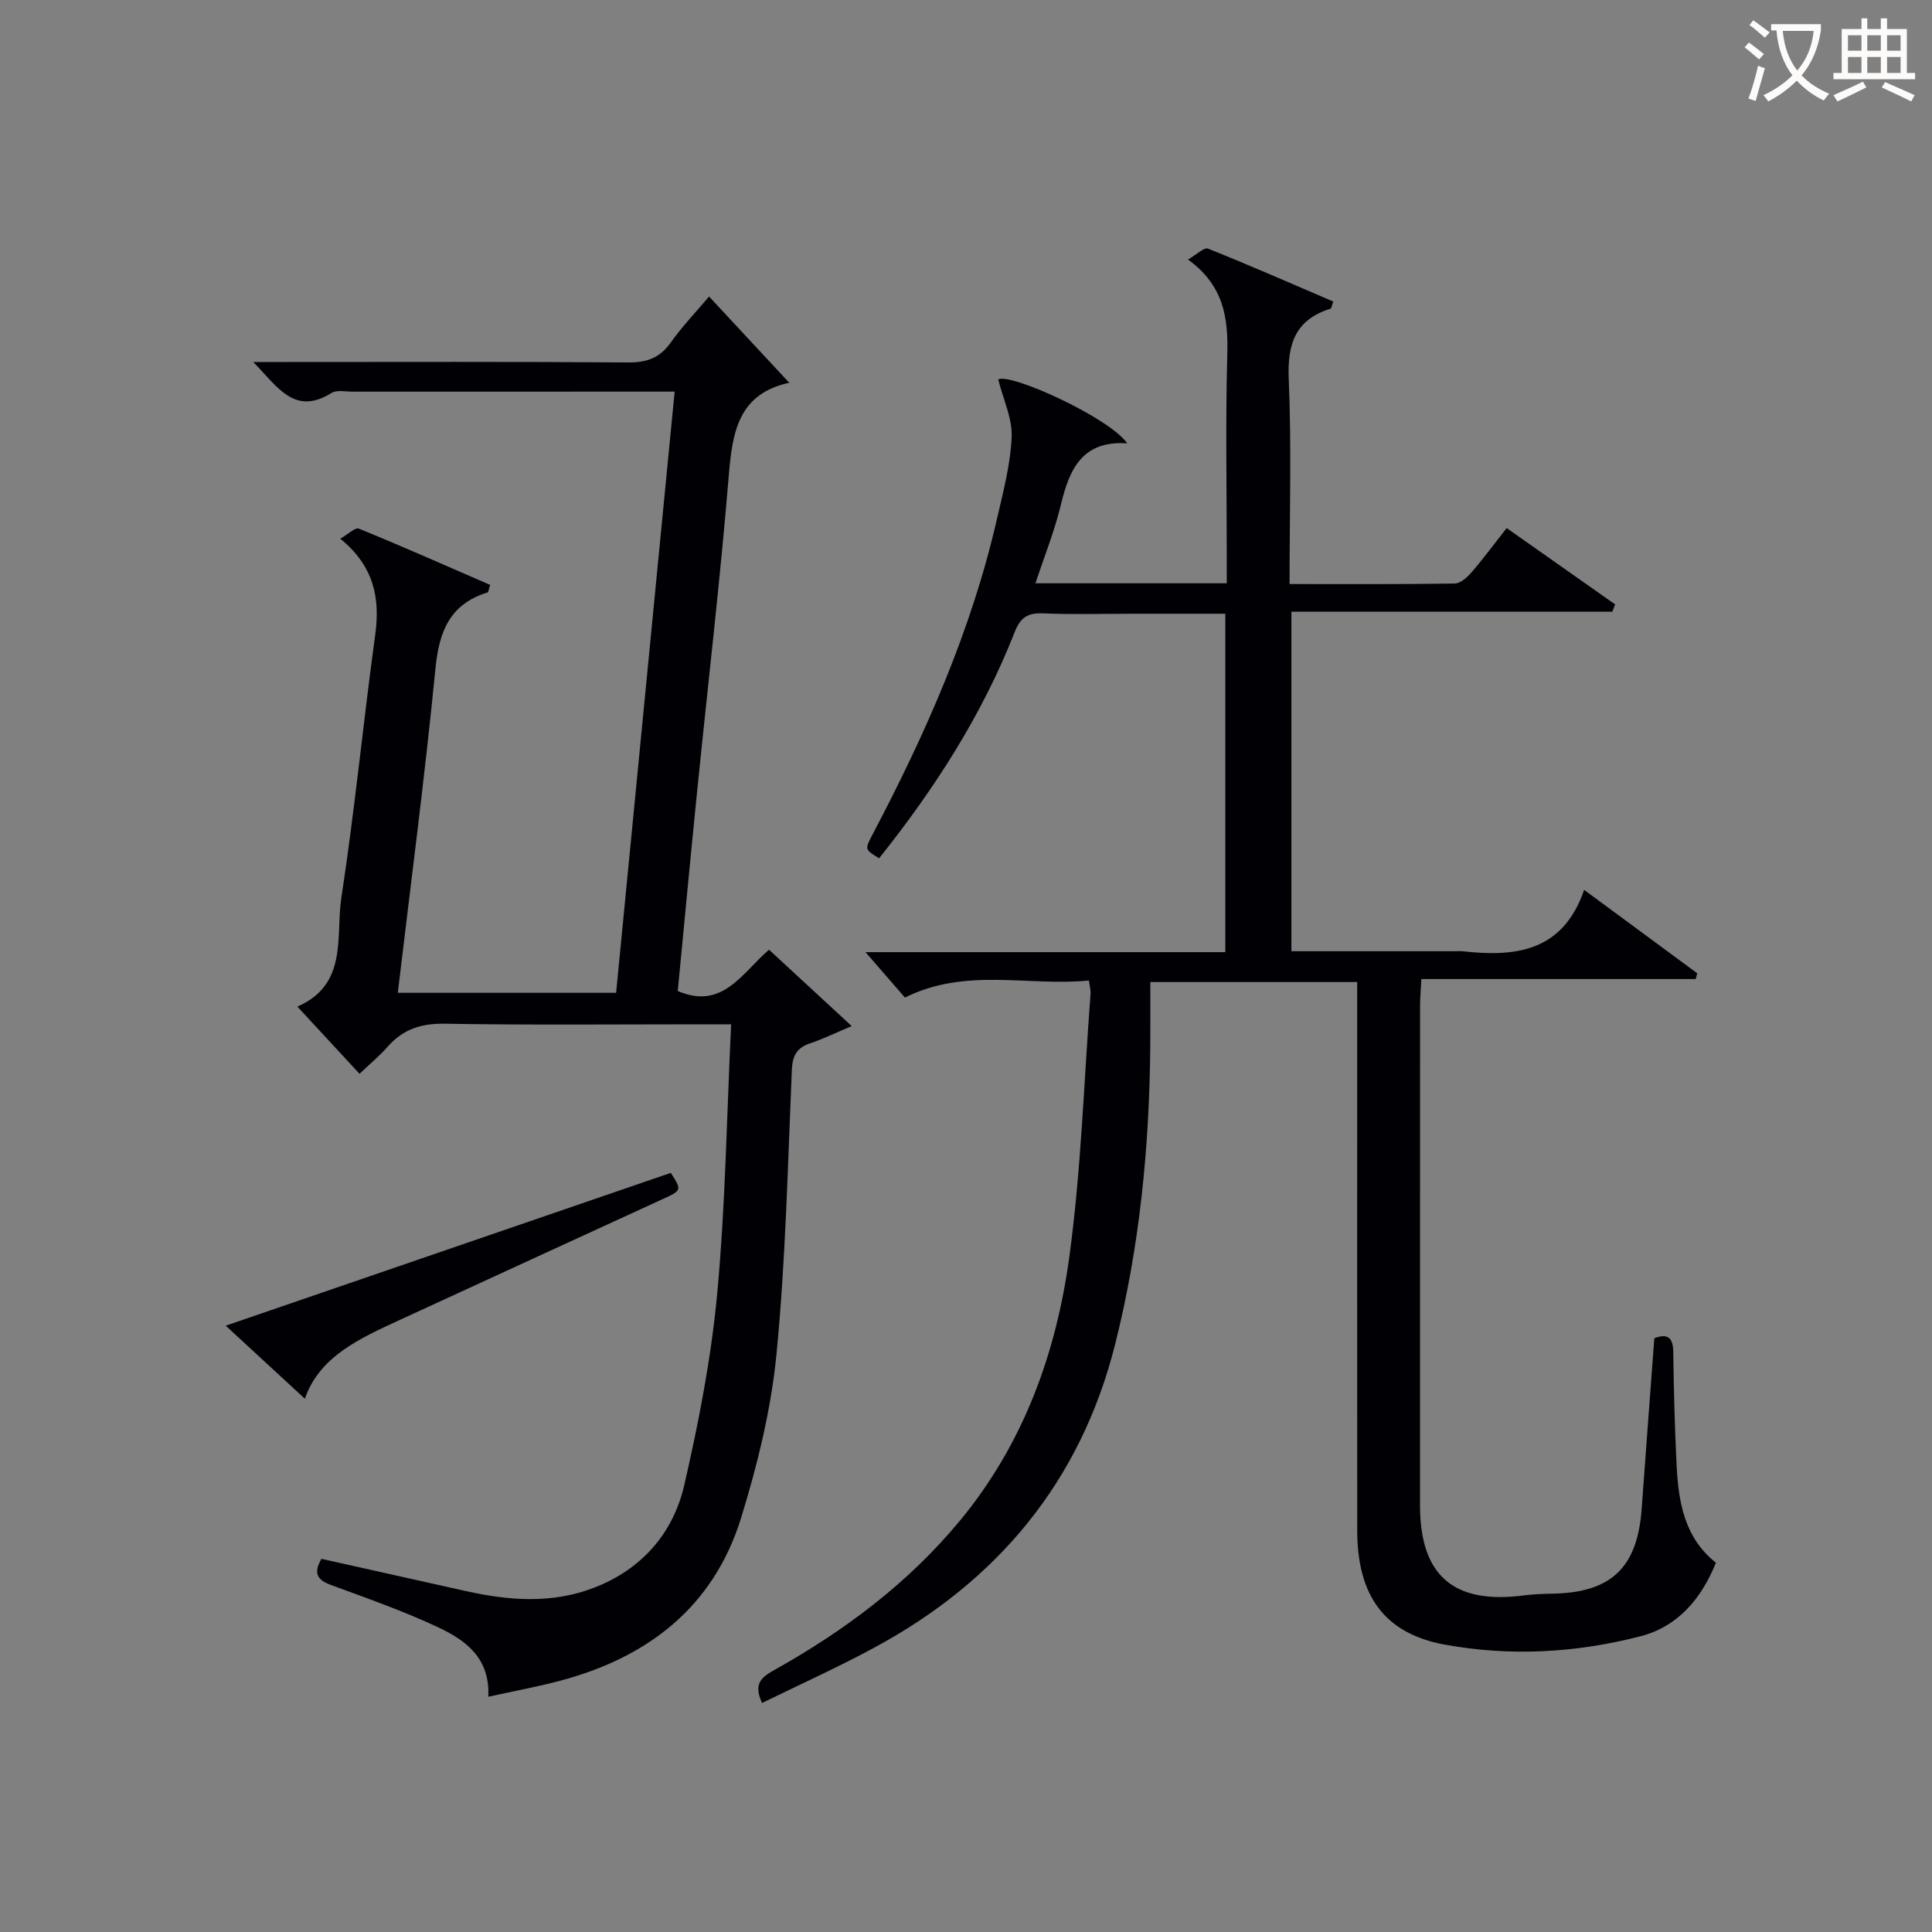
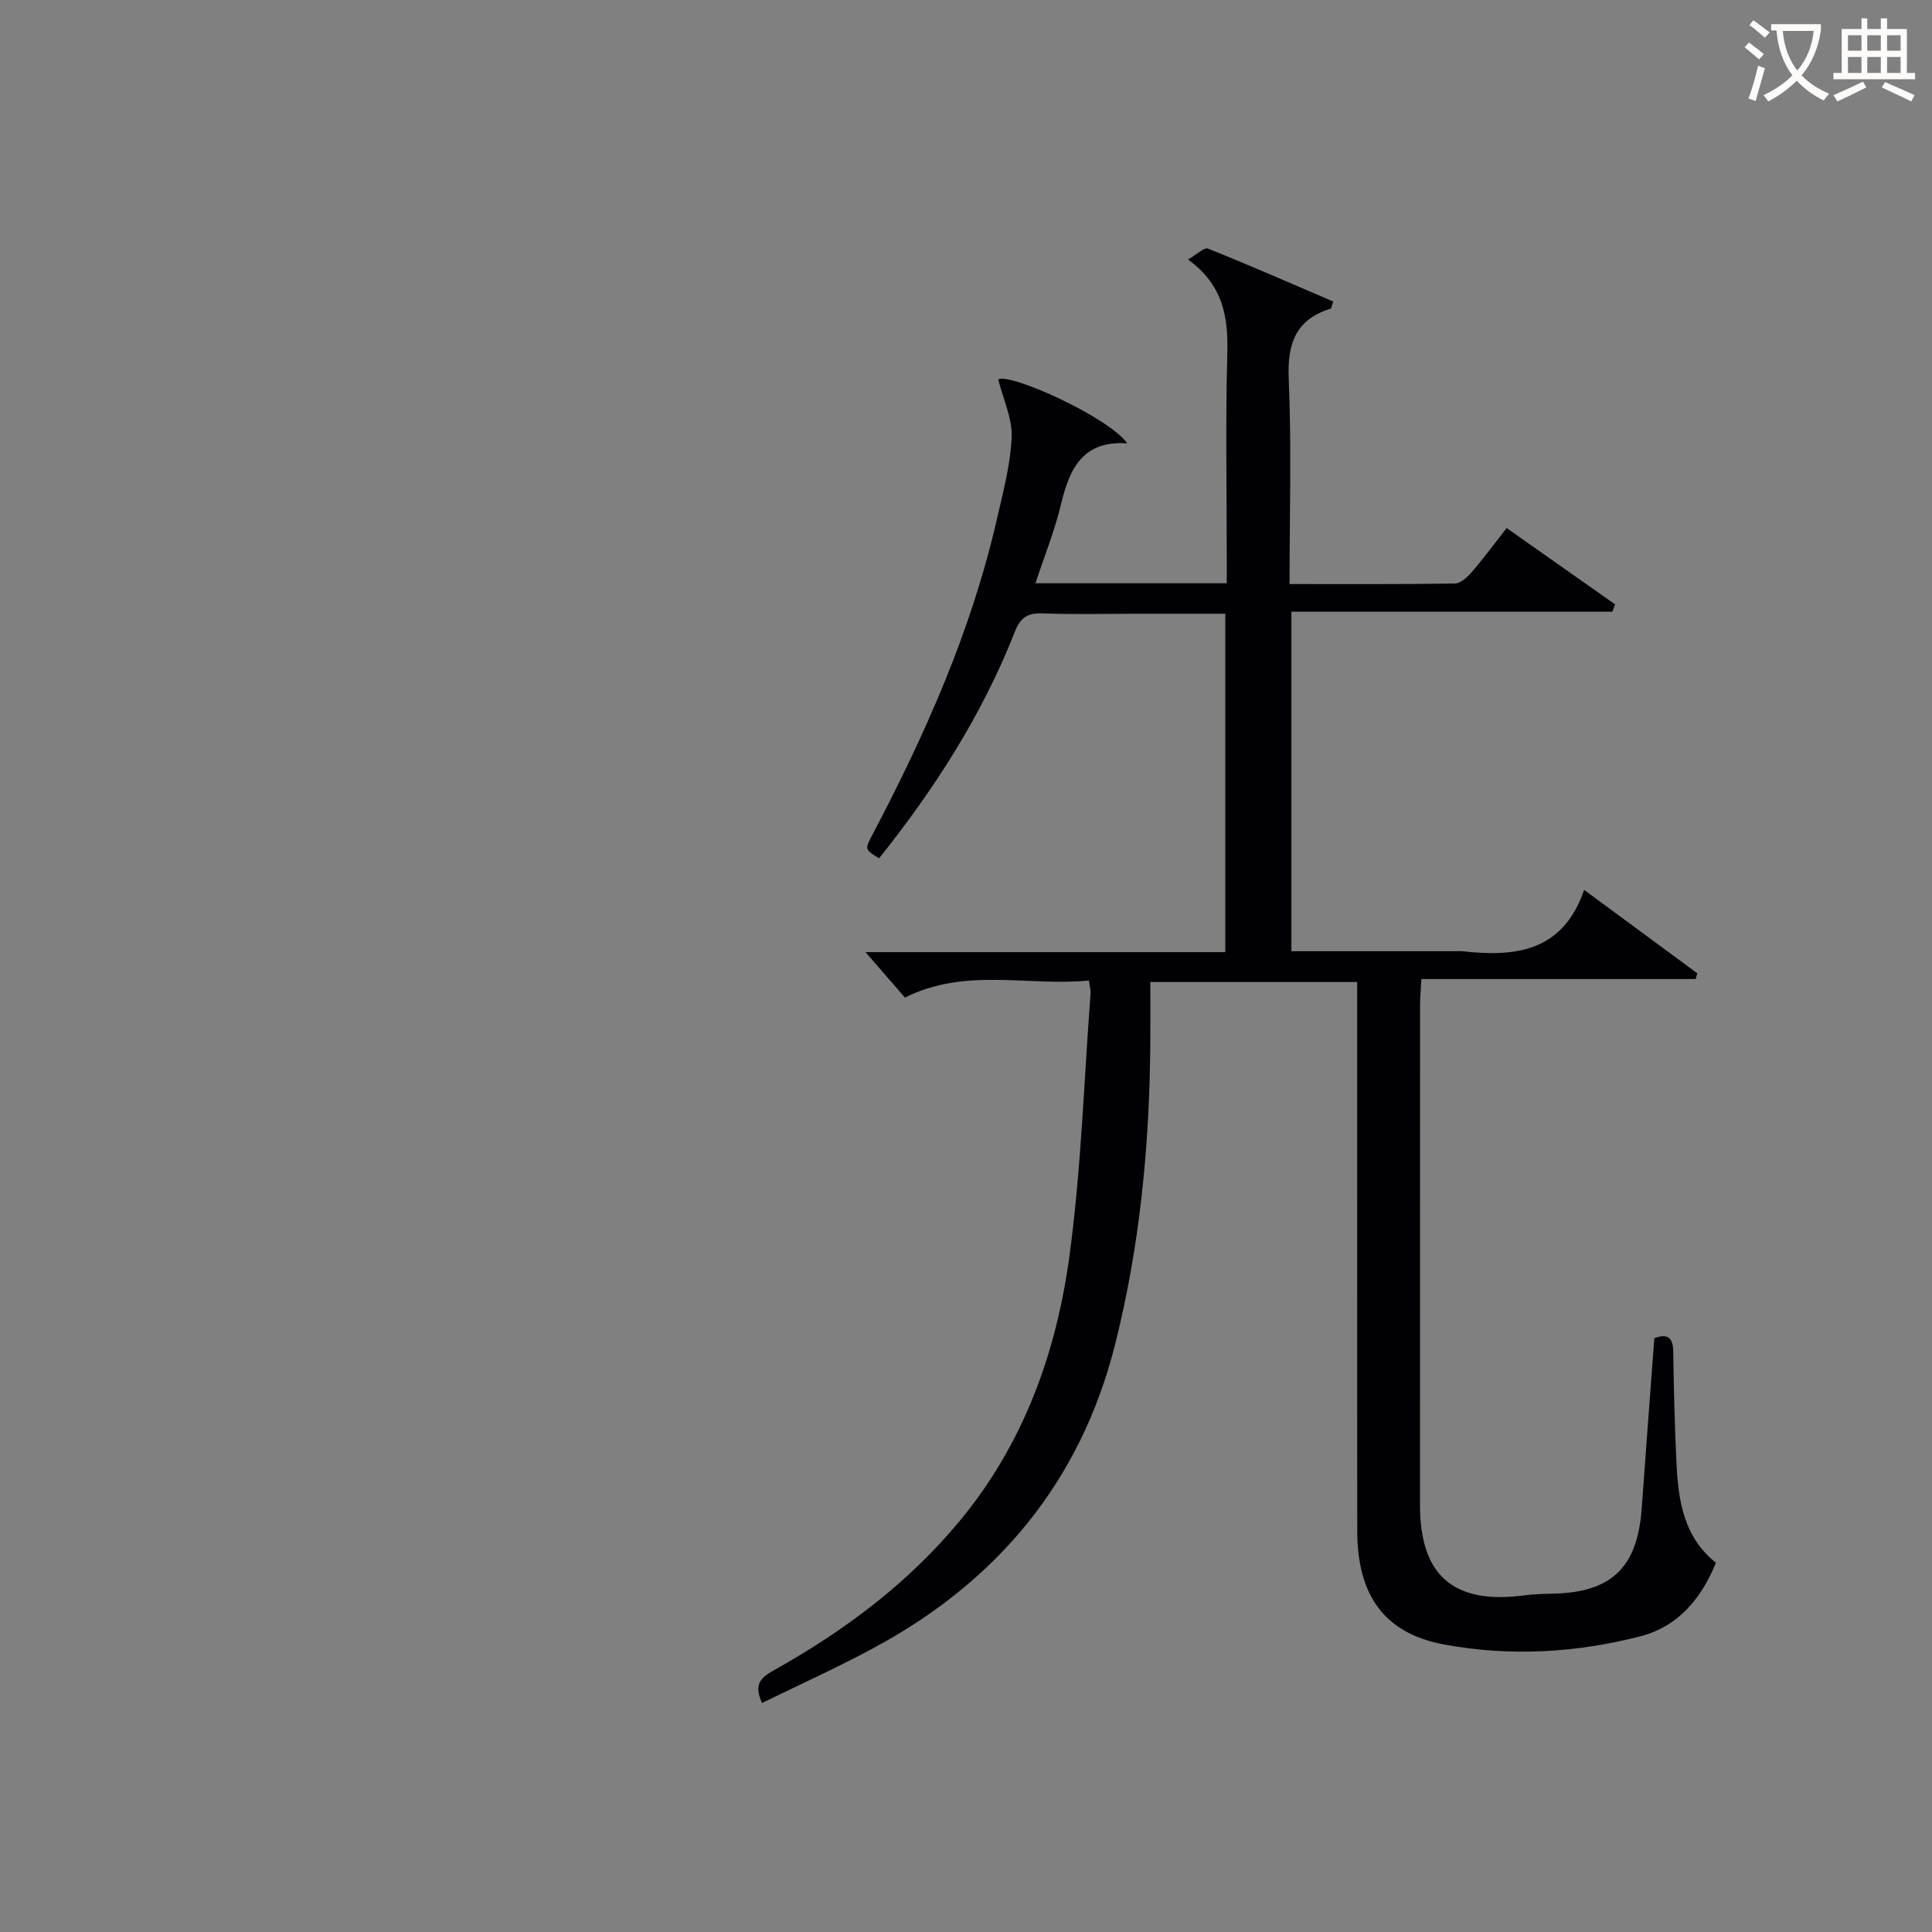
<svg xmlns="http://www.w3.org/2000/svg" enable-background="new 0 0 400 400" viewBox="0 0 400 400">
  <rect x="0" y="0" width="400" height="400" fill="#808080" stroke="none" />
  <g fill="#010105">
    <path d="m157.78 352.58c-1.99-4.18.16-5.49 2.69-6.91 14.48-8.12 27.6-17.93 38.27-30.83 13.14-15.88 19.91-34.6 22.64-54.53 2.47-18.07 3.03-36.4 4.41-54.61.05-.63-.15-1.28-.34-2.7-12.61 1.26-25.48-2.78-38.09 3.54-2.6-3-5.31-6.11-8.17-9.41h74.5c0-23.53 0-46.44 0-70.06-6.24 0-12.51 0-18.77 0-6.33 0-12.67.18-19-.08-3.15-.13-4.66.86-5.83 3.85-6.74 17.18-16.62 32.51-28.08 46.86-2.98-1.82-2.99-1.83-1.4-4.85 10.95-20.8 20.46-42.18 25.75-65.21 1.3-5.66 2.84-11.38 3.09-17.12.17-3.87-1.74-7.82-2.78-11.96 2.5-1.41 22.94 7.86 26.72 13.23-9.28-.63-11.97 5.3-13.73 12.65-1.3 5.44-3.42 10.68-5.28 16.32h39.61c0-1.88 0-3.64 0-5.4 0-14-.28-28.01.11-41.99.21-7.57-.73-14.28-8.14-19.64 1.84-1.05 3.36-2.58 4.14-2.26 8.72 3.49 17.33 7.27 25.94 10.96-.35.94-.39 1.43-.57 1.48-7.26 2.27-8.96 7.26-8.65 14.54.59 13.94.17 27.92.17 42.47 11.68 0 22.95.07 34.22-.11 1.18-.02 2.57-1.3 3.47-2.33 2.39-2.76 4.55-5.71 7.26-9.15 7.56 5.32 15 10.56 22.45 15.8-.19.51-.38 1.01-.57 1.52-22.02 0-44.05 0-66.45 0v70.29h33.99c.5 0 1.01-.05 1.5.01 10.89 1.22 20.71.11 25.12-12.71 8.33 6.14 15.87 11.7 23.42 17.27-.11.4-.21.79-.32 1.19-18.8 0-37.6 0-56.8 0-.12 2.3-.27 3.9-.27 5.5-.01 34.5-.02 69-.01 103.49.01 14.55 6.97 20.53 21.53 18.62 1.97-.26 3.98-.32 5.97-.36 12.1-.24 17.51-5.4 18.39-17.56.85-11.75 1.74-23.5 2.62-35.33 2.66-1 3.88-.24 3.92 2.82.11 7.82.3 15.64.69 23.44.38 7.6 1.57 14.98 8.14 20.23-3.02 7.49-7.9 13.21-15.58 15.21-13.3 3.45-26.97 4.22-40.51 1.75-12.5-2.27-18.15-10.11-18.17-23.59-.03-35.83-.01-71.66-.01-107.49 0-1.95 0-3.91 0-6.11-14.28 0-28.05 0-42.83 0 0 4.46.03 8.9-.01 13.34-.18 20.84-2.19 41.5-7.29 61.73-7.17 28.43-24.42 49.07-50.04 62.84-7.43 4.01-15.15 7.49-23.04 11.35z" />
-     <path d="m101.1 351.29c.39-8.03-4.73-11.72-10.36-14.36-7.18-3.37-14.72-6.02-22.18-8.76-2.82-1.04-3.77-2.37-2.01-5.43 9.94 2.22 19.93 4.46 29.93 6.68 8.9 1.98 17.82 2.67 26.54-.71 9.88-3.83 16.37-11.28 18.67-21.31 3-13.07 5.57-26.35 6.81-39.68 1.69-18.2 1.96-36.52 2.87-55.65-2.31 0-4.05 0-5.79 0-17.83 0-35.67.18-53.5-.12-4.9-.08-8.63 1.14-11.81 4.75-1.64 1.87-3.58 3.47-5.83 5.62-4.21-4.55-8.32-9-12.87-13.91 10.56-4.62 7.88-14.54 9.11-22.58 2.76-18.06 4.52-36.27 7-54.37 1.05-7.68-.26-14.24-7.23-19.93 1.57-.88 3.09-2.39 3.86-2.08 9.14 3.73 18.18 7.74 27.18 11.65-.33.98-.36 1.5-.54 1.56-7.77 2.39-10.03 7.99-10.79 15.7-2.18 22.3-5.11 44.53-7.8 67.19h45.2c4.02-41.27 8.04-82.54 12.12-124.47-1.9 0-3.51 0-5.13 0-20.5 0-41 0-61.5.01-1.5 0-3.33-.41-4.44.28-7.65 4.76-11.09-1.23-16.18-6.42h6.13c23.83 0 47.67-.09 71.5.09 3.88.03 6.58-.96 8.83-4.15 2.29-3.23 5.06-6.12 7.91-9.5 5.6 6.02 10.98 11.81 16.63 17.88.23-.58.16-.07-.01-.03-10.39 2.26-11.77 9.95-12.51 18.97-1.8 21.86-4.36 43.65-6.56 65.47-1.4 13.86-2.7 27.73-4.03 41.5 9.22 3.96 13.21-3.61 18.89-8.56 5.5 5.08 10.88 10.05 17.13 15.82-3.61 1.52-6.05 2.72-8.61 3.57-2.77.93-3.66 2.55-3.79 5.52-.84 19.61-1.27 39.26-3.17 58.77-1.12 11.46-3.92 22.91-7.33 33.95-5.69 18.43-19.29 28.92-37.55 33.75-4.6 1.22-9.33 2.09-14.79 3.29z" />
-     <path d="m63.12 289.59c-5.42-5-10.75-9.92-16.39-15.12 31.1-10.68 61.64-21.17 92.15-31.64 2.28 3.57 2.3 3.61-1.63 5.41-18.11 8.33-36.23 16.61-54.33 24.97-8.3 3.83-16.76 7.56-19.8 16.38z" />
  </g>
  <path d="m362.1 8.8c1.1.8 2.1 1.6 3.1 2.4l-1 1.1c-1.3-1.1-2.3-2-3-2.5zm1.9 4.8c.5.2.9.4 1.4.5-.6 2.3-1.3 4.5-1.9 6.8l-1.5-.5c.8-2.1 1.4-4.3 2-6.8zm-1-9.4c1.3.9 2.4 1.8 3.4 2.5l-1 1.1c-1.4-1.2-2.4-2.1-3.2-2.6zm3.7 2.2v-1.4h10.3v1.2c-.5 3.6-1.8 6.8-4 9.4 1.5 1.6 3.4 2.8 5.7 3.8-.3.4-.7.8-1.1 1.4-2.3-1.1-4.1-2.5-5.6-4.1-1.6 1.6-3.6 3.1-5.9 4.3-.3-.5-.7-.9-1-1.3 2.4-1.1 4.4-2.5 6-4.1-1.9-2.5-3-5.6-3.3-9.3h-1.1zm8.8 0h-6.4c.3 3.3 1.3 6 3 8.2 2-2.3 3.1-5.1 3.4-8.2z" fill="#fcfbfa" />
  <path d="m385.3 3.8h1.3v2.2h2.8v-2.2h1.3v2.2h4.1v9.1h1.7v1.3h-16.9v-1.3h1.7v-9.1h4.1v-2.2zm.4 13.1.7 1.2c-1.8.9-3.8 1.9-6 2.9-.2-.4-.5-.8-.8-1.3 2.3-1 4.3-1.9 6.1-2.8zm-3.1-6.4h2.8v-3.2h-2.8zm0 4.6h2.8v-3.3h-2.8zm4-4.6h2.8v-3.2h-2.8zm0 4.6h2.8v-3.3h-2.8zm3.7 1.9c2.1.9 4.1 1.8 6.1 2.7l-.7 1.3c-2.2-1.1-4.2-2-6.1-2.9zm3.2-9.7h-2.8v3.2h2.8zm-2.8 7.8h2.8v-3.3h-2.8z" fill="#fcfbfa" />
</svg>